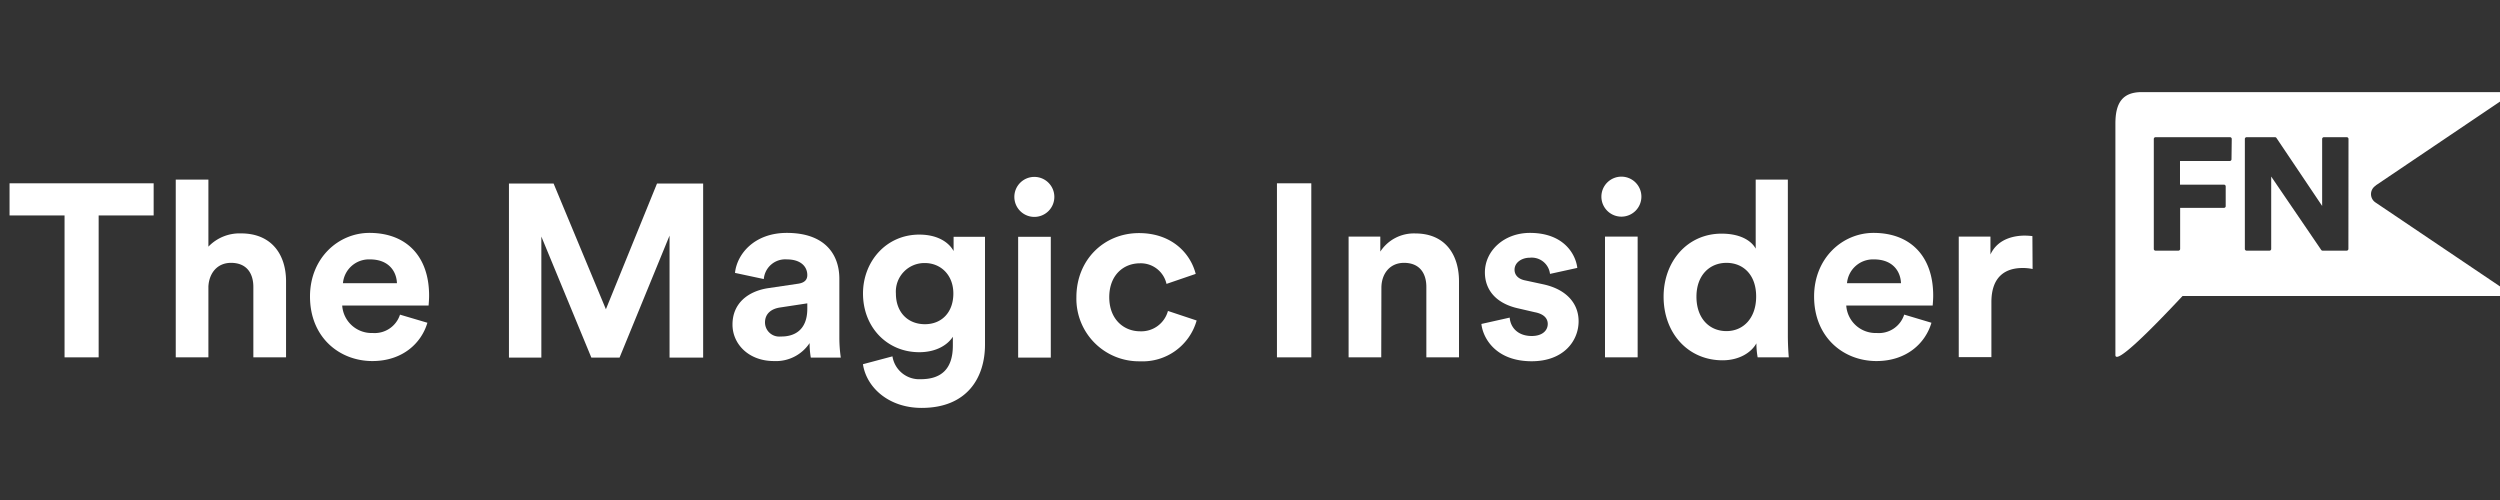
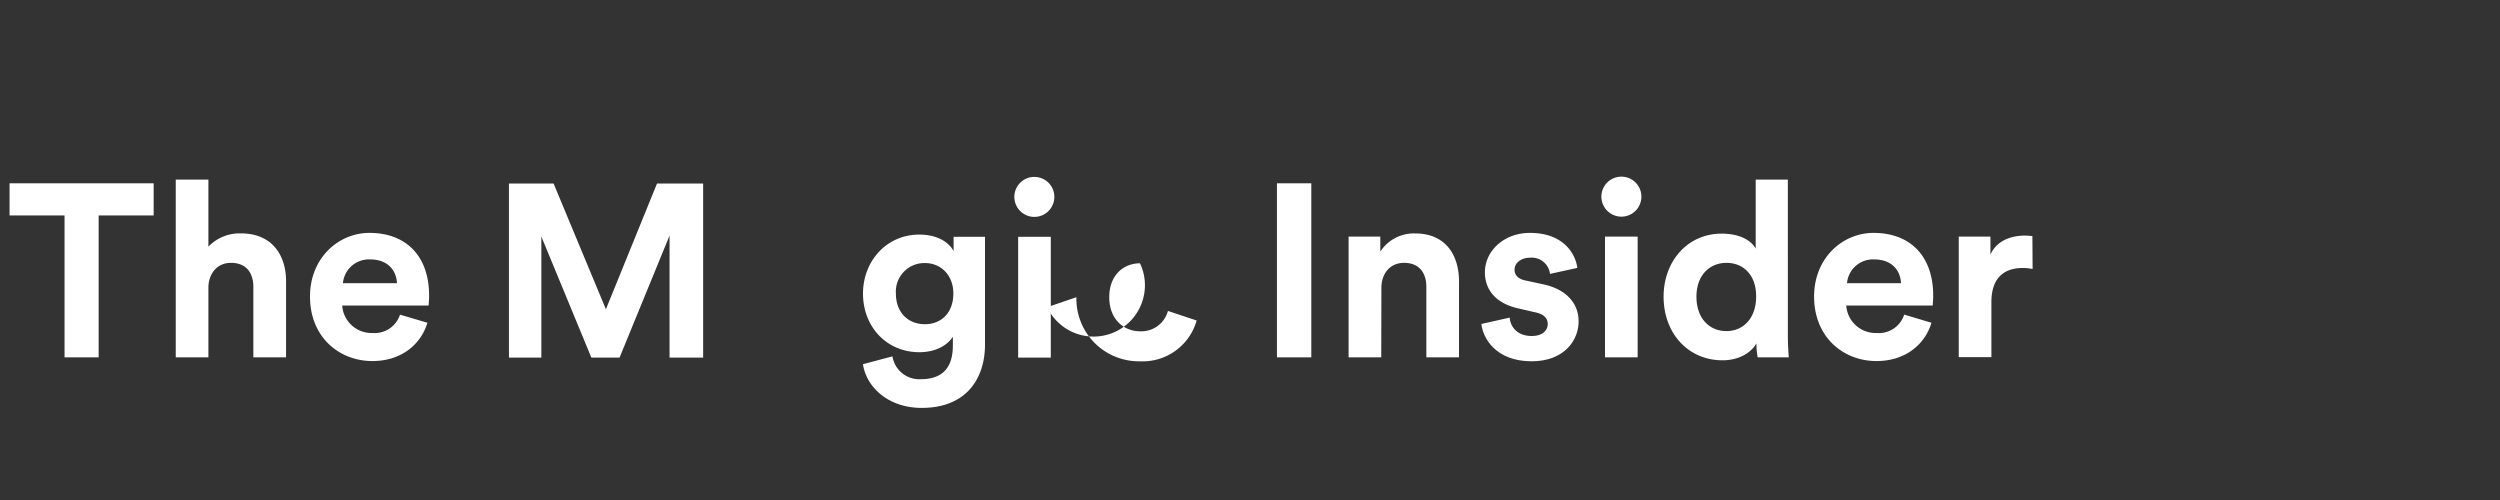
<svg xmlns="http://www.w3.org/2000/svg" width="500" height="100" viewBox="0 0 500 100">
  <rect x="0" y="0" width="500" height="100" fill="#333333" stroke="none" />
  <defs>
    <style>
      .cls-1 {
        fill: #fff;
      }
    </style>
  </defs>
  <g id="Layer_3" data-name="Layer 3">
    <g>
-       <path class="cls-1" d="M475.14,37.09l26-17.54a.6.6,0,0,0,.24-.69.61.61,0,0,0-.6-.44H428.36c-4,0-5.28,2.33-5.28,6.3V71c0,2.1,7.26-5.2,13.43-11.8h63.92a.74.74,0,0,0,.41-1.35l-25.7-17.33a2,2,0,0,1,0-3.39ZM446.3,31.85a.35.35,0,0,1-.35.35H436v4.73h8.79a.35.35,0,0,1,.35.35v3.94a.34.34,0,0,1-.35.35h-8.76v8.22a.35.35,0,0,1-.35.34H431.1a.34.34,0,0,1-.34-.34v-22a.35.35,0,0,1,.34-.35H446a.35.35,0,0,1,.35.35Zm23.38,17.94a.35.35,0,0,1-.35.34h-4.8a.33.33,0,0,1-.29-.15l-10-14.67V49.79a.34.34,0,0,1-.34.34h-4.58a.35.35,0,0,1-.35-.34v-22a.35.35,0,0,1,.35-.35H455a.35.35,0,0,1,.29.15l9.14,13.6V27.79a.35.35,0,0,1,.35-.35h4.57a.35.35,0,0,1,.35.35Z" />
      <g>
        <g>
          <path class="cls-1" d="M19.73,43.09V71.47H12.91V43.09h-11V36.66H30.73v6.43Z" />
          <path class="cls-1" d="M41.68,71.47H35.15V35.92h6.53V49.33a8.62,8.62,0,0,1,6.53-2.65c6.14,0,9,4.27,9,9.57V71.47H50.67V57.38c0-2.7-1.33-4.81-4.47-4.81-2.75,0-4.37,2.06-4.52,4.71Z" />
          <path class="cls-1" d="M85.48,64.55c-1.23,4.17-5.06,7.66-11,7.66C67.86,72.21,62,67.45,62,59.3c0-7.71,5.7-12.72,11.88-12.72,7.47,0,11.94,4.76,11.94,12.52,0,.93-.1,1.91-.1,2H68.44a5.89,5.89,0,0,0,6.09,5.5A5.32,5.32,0,0,0,80,62.93Zm-6.09-7.91c-.09-2.4-1.67-4.76-5.4-4.76a5.22,5.22,0,0,0-5.4,4.76Z" />
        </g>
        <g>
          <path class="cls-1" d="M133.91,71.52V47.12l-10,24.4h-5.64l-10-24.21V71.52h-6.48V36.71h8.93l10.46,25.14,10.22-25.14h9.23V71.52Z" />
-           <path class="cls-1" d="M153.7,57.62l5.94-.88c1.37-.2,1.82-.88,1.82-1.72,0-1.72-1.33-3.14-4.08-3.14a4.3,4.3,0,0,0-4.62,3.93L147,54.58c.39-3.78,3.88-8,10.36-8,7.66,0,10.51,4.33,10.51,9.19V67.69a28.29,28.29,0,0,0,.29,3.83h-6a17.21,17.21,0,0,1-.24-2.9,8.07,8.07,0,0,1-7.12,3.59c-5.16,0-8.3-3.49-8.3-7.27C146.48,60.62,149.67,58.21,153.7,57.62Zm7.76,4.13V60.67L156,61.5c-1.67.25-3,1.18-3,3a2.84,2.84,0,0,0,3.14,2.8C158.9,67.35,161.46,66,161.46,61.75Z" />
          <path class="cls-1" d="M178.49,71.27a5.42,5.42,0,0,0,5.65,4.57c4.13,0,6.43-2.06,6.43-6.73V67.35c-1,1.57-3.24,3.09-6.72,3.09-6.44,0-11.25-5-11.25-11.74,0-6.38,4.62-11.78,11.25-11.78,3.83,0,6,1.67,6.87,3.29V47.36H197V68.92c0,6.63-3.59,12.66-12.67,12.66-6.63,0-11.05-4.12-11.74-8.74ZM190.67,58.7c0-3.73-2.55-6.09-5.69-6.09a5.71,5.71,0,0,0-5.8,6.09c0,3.78,2.41,6.14,5.8,6.14S190.67,62.44,190.67,58.7Z" />
          <path class="cls-1" d="M206.87,35.38a4,4,0,1,1-4,4.08A4,4,0,0,1,206.87,35.38Zm-3.24,36.14V47.36h6.53V71.52Z" />
-           <path class="cls-1" d="M221.85,59.44c0,4.37,2.85,6.82,6.19,6.82a5.52,5.52,0,0,0,5.55-4.07l5.74,1.91A11.22,11.22,0,0,1,228,72.26a12.51,12.51,0,0,1-12.72-12.82c0-7.46,5.5-12.82,12.52-12.82,6.58,0,10.31,4.08,11.34,8.16l-5.84,2A5.27,5.27,0,0,0,228,52.66C224.65,52.66,221.85,55.07,221.85,59.44Z" />
+           <path class="cls-1" d="M221.85,59.44c0,4.37,2.85,6.82,6.19,6.82a5.52,5.52,0,0,0,5.55-4.07l5.74,1.91A11.22,11.22,0,0,1,228,72.26a12.51,12.51,0,0,1-12.72-12.82l-5.84,2A5.27,5.27,0,0,0,228,52.66C224.65,52.66,221.85,55.07,221.85,59.44Z" />
        </g>
        <g>
          <path class="cls-1" d="M255.39,71.47V36.66h6.87V71.47Z" />
          <path class="cls-1" d="M276.25,71.47h-6.53V47.32h6.34v3a8,8,0,0,1,7-3.63c6,0,8.74,4.27,8.74,9.57V71.47h-6.53V57.38c0-2.7-1.33-4.81-4.47-4.81-2.85,0-4.52,2.21-4.52,5Z" />
          <path class="cls-1" d="M301.94,63.52c.14,1.91,1.57,3.68,4.41,3.68,2.16,0,3.2-1.13,3.2-2.41,0-1.08-.74-2-2.61-2.35l-3.19-.74c-4.66-1-6.77-3.83-6.77-7.22,0-4.32,3.83-7.9,9-7.9,6.87,0,9.18,4.37,9.48,7L310,54.78a3.68,3.68,0,0,0-4-3.24c-1.72,0-3.09,1-3.09,2.4,0,1.18.88,1.92,2.21,2.16l3.43.74c4.77,1,7.17,3.88,7.17,7.41,0,3.93-3,8-9.38,8-7.26,0-9.77-4.71-10.06-7.46Z" />
          <path class="cls-1" d="M324.28,35.33a4,4,0,1,1-4,4.08A4,4,0,0,1,324.28,35.33ZM321,71.47V47.32h6.53V71.47Z" />
          <path class="cls-1" d="M357.57,67.1c0,1.62.1,3.39.19,4.37h-6.23a16.39,16.39,0,0,1-.25-2.8c-1.08,1.92-3.53,3.39-6.77,3.39-6.88,0-11.79-5.4-11.79-12.72,0-7.07,4.77-12.61,11.59-12.61,4.17,0,6.14,1.71,6.83,3V35.92h6.43Zm-12.28-.88c3.34,0,5.94-2.55,5.94-6.92s-2.6-6.73-5.94-6.73-6,2.45-6,6.77S341.86,66.22,345.29,66.22Z" />
          <path class="cls-1" d="M386.29,64.55c-1.23,4.17-5.05,7.66-11,7.66-6.62,0-12.47-4.76-12.47-12.91,0-7.71,5.7-12.72,11.88-12.72,7.47,0,11.94,4.76,11.94,12.52,0,.93-.1,1.91-.1,2H369.25a5.89,5.89,0,0,0,6.09,5.5,5.32,5.32,0,0,0,5.5-3.68Zm-6.09-7.91c-.09-2.4-1.67-4.76-5.4-4.76a5.22,5.22,0,0,0-5.4,4.76Z" />
          <path class="cls-1" d="M406.52,53.8a9.58,9.58,0,0,0-2-.2c-3.34,0-6.24,1.62-6.24,6.82v11h-6.53V47.32h6.34V50.9c1.47-3.19,4.81-3.78,6.87-3.78a14.55,14.55,0,0,1,1.52.1Z" />
        </g>
      </g>
    </g>
  </g>
</svg>